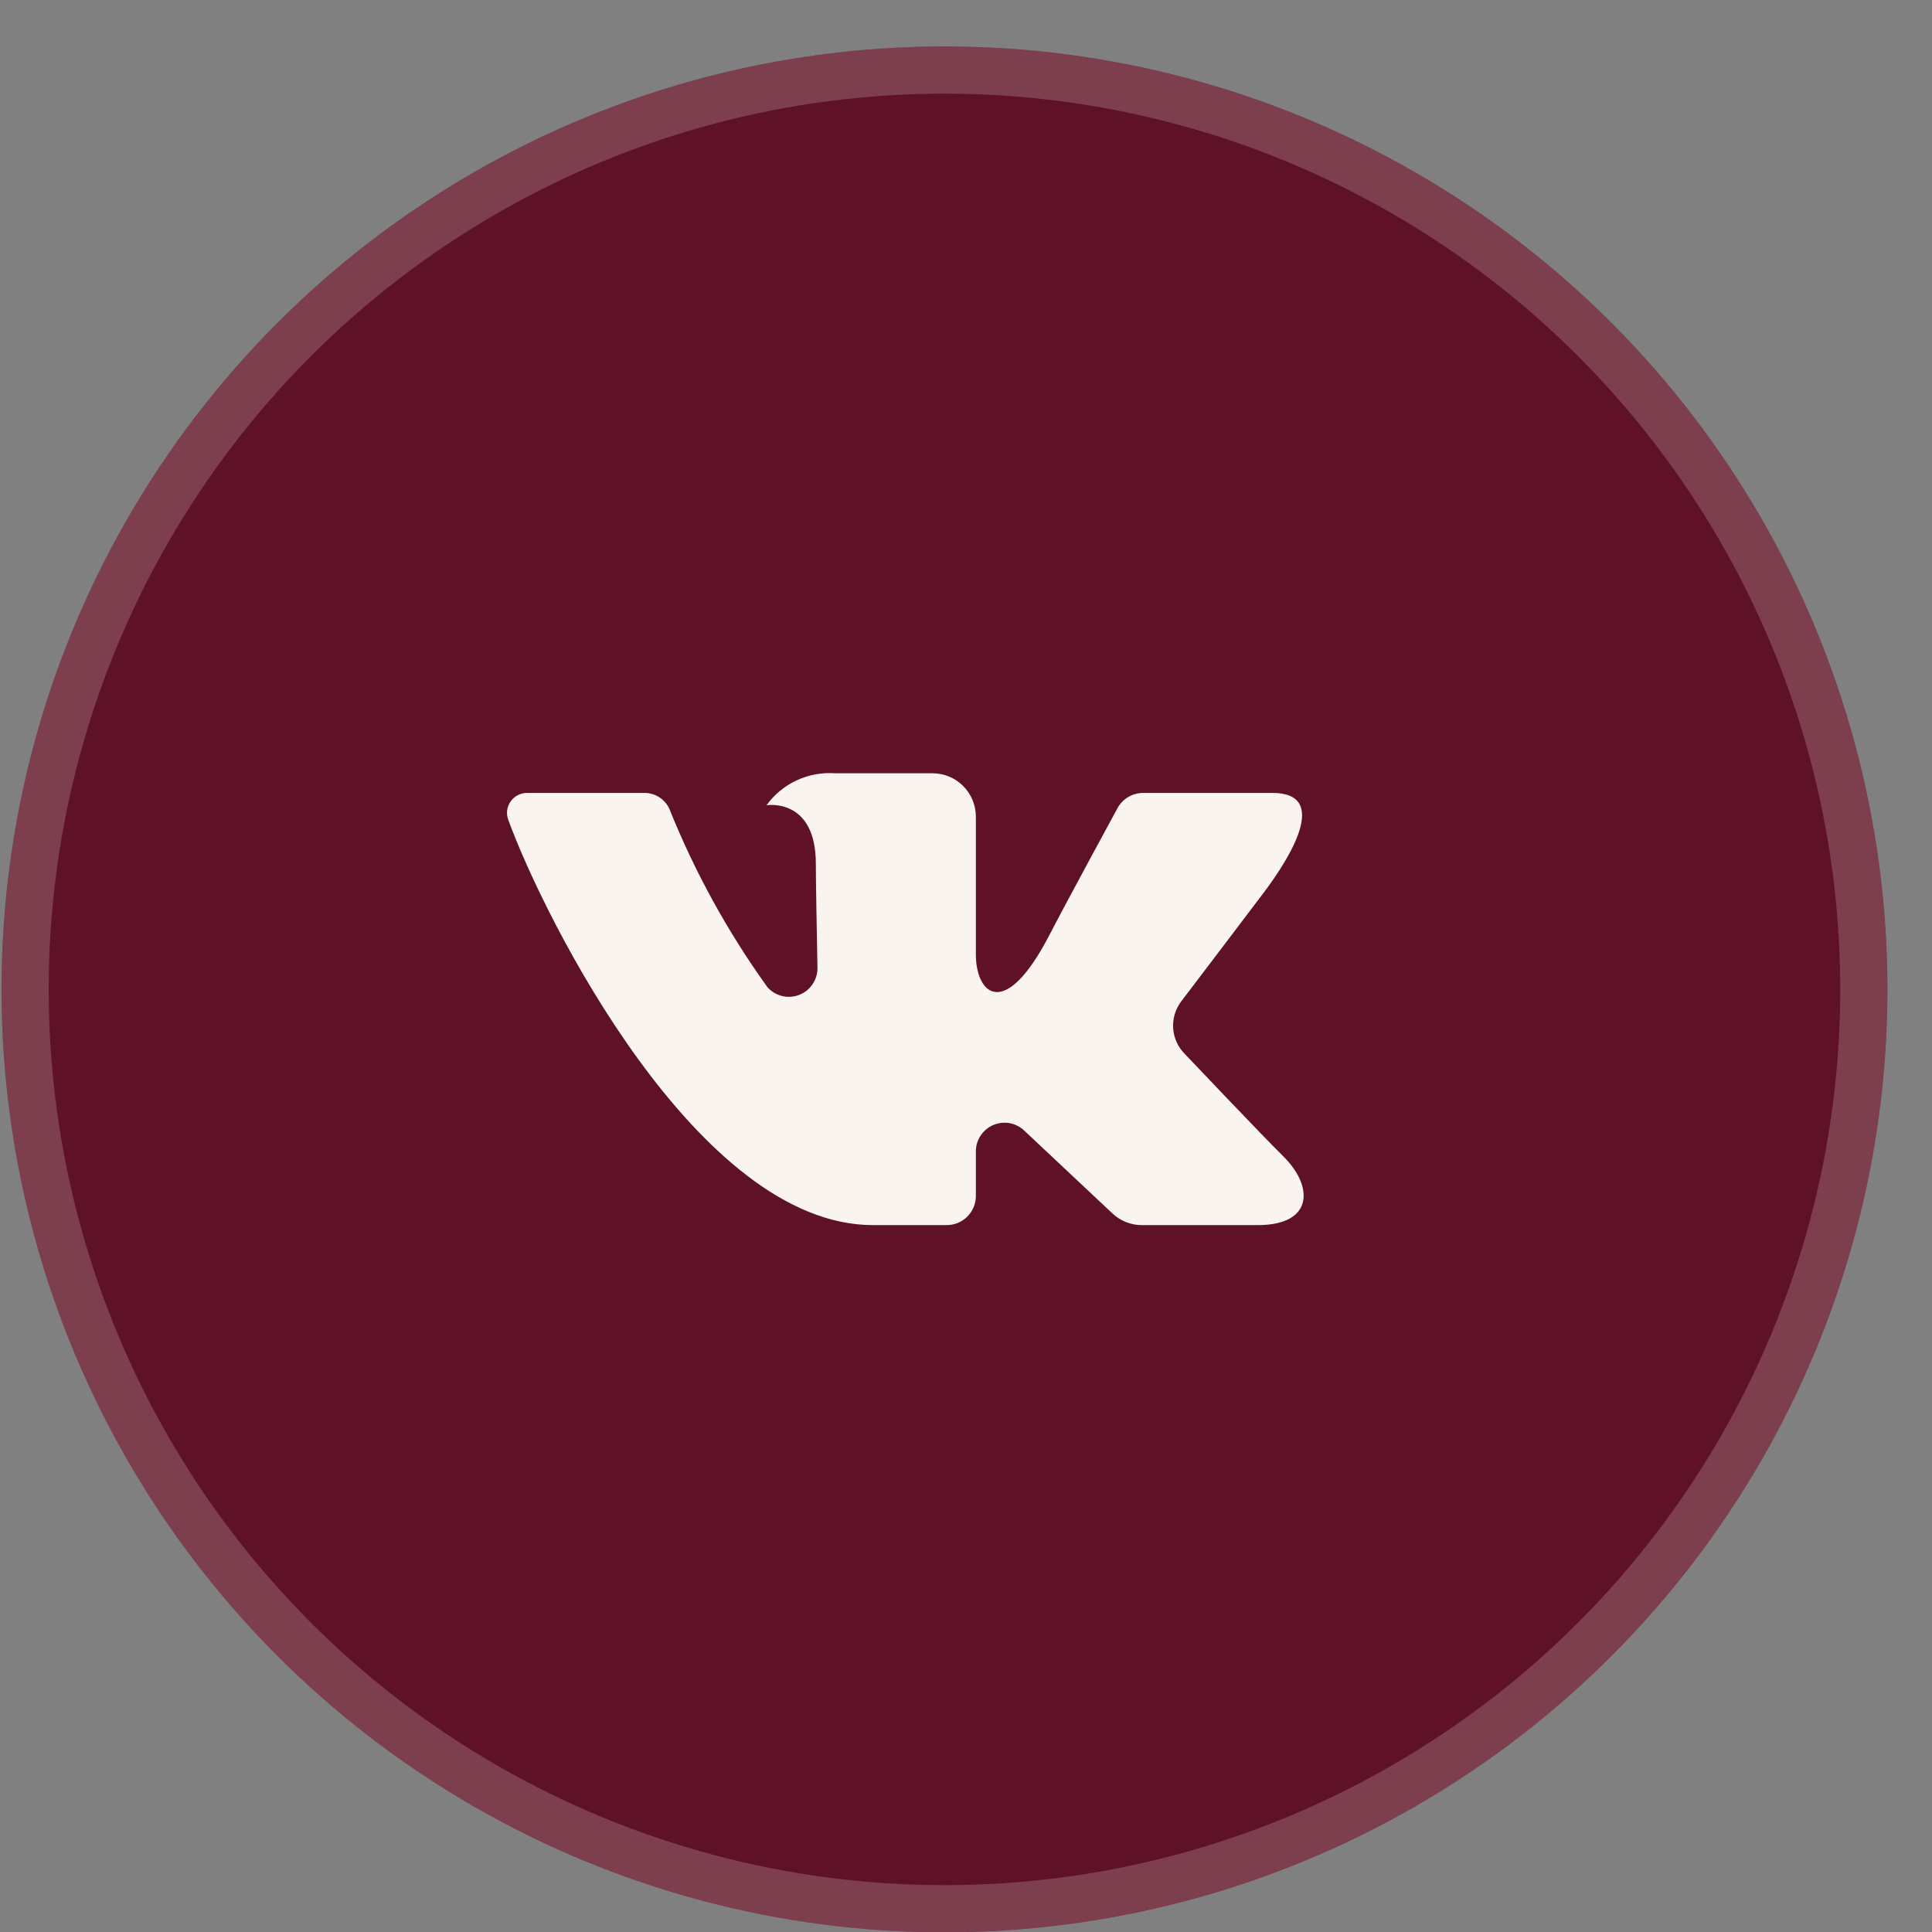
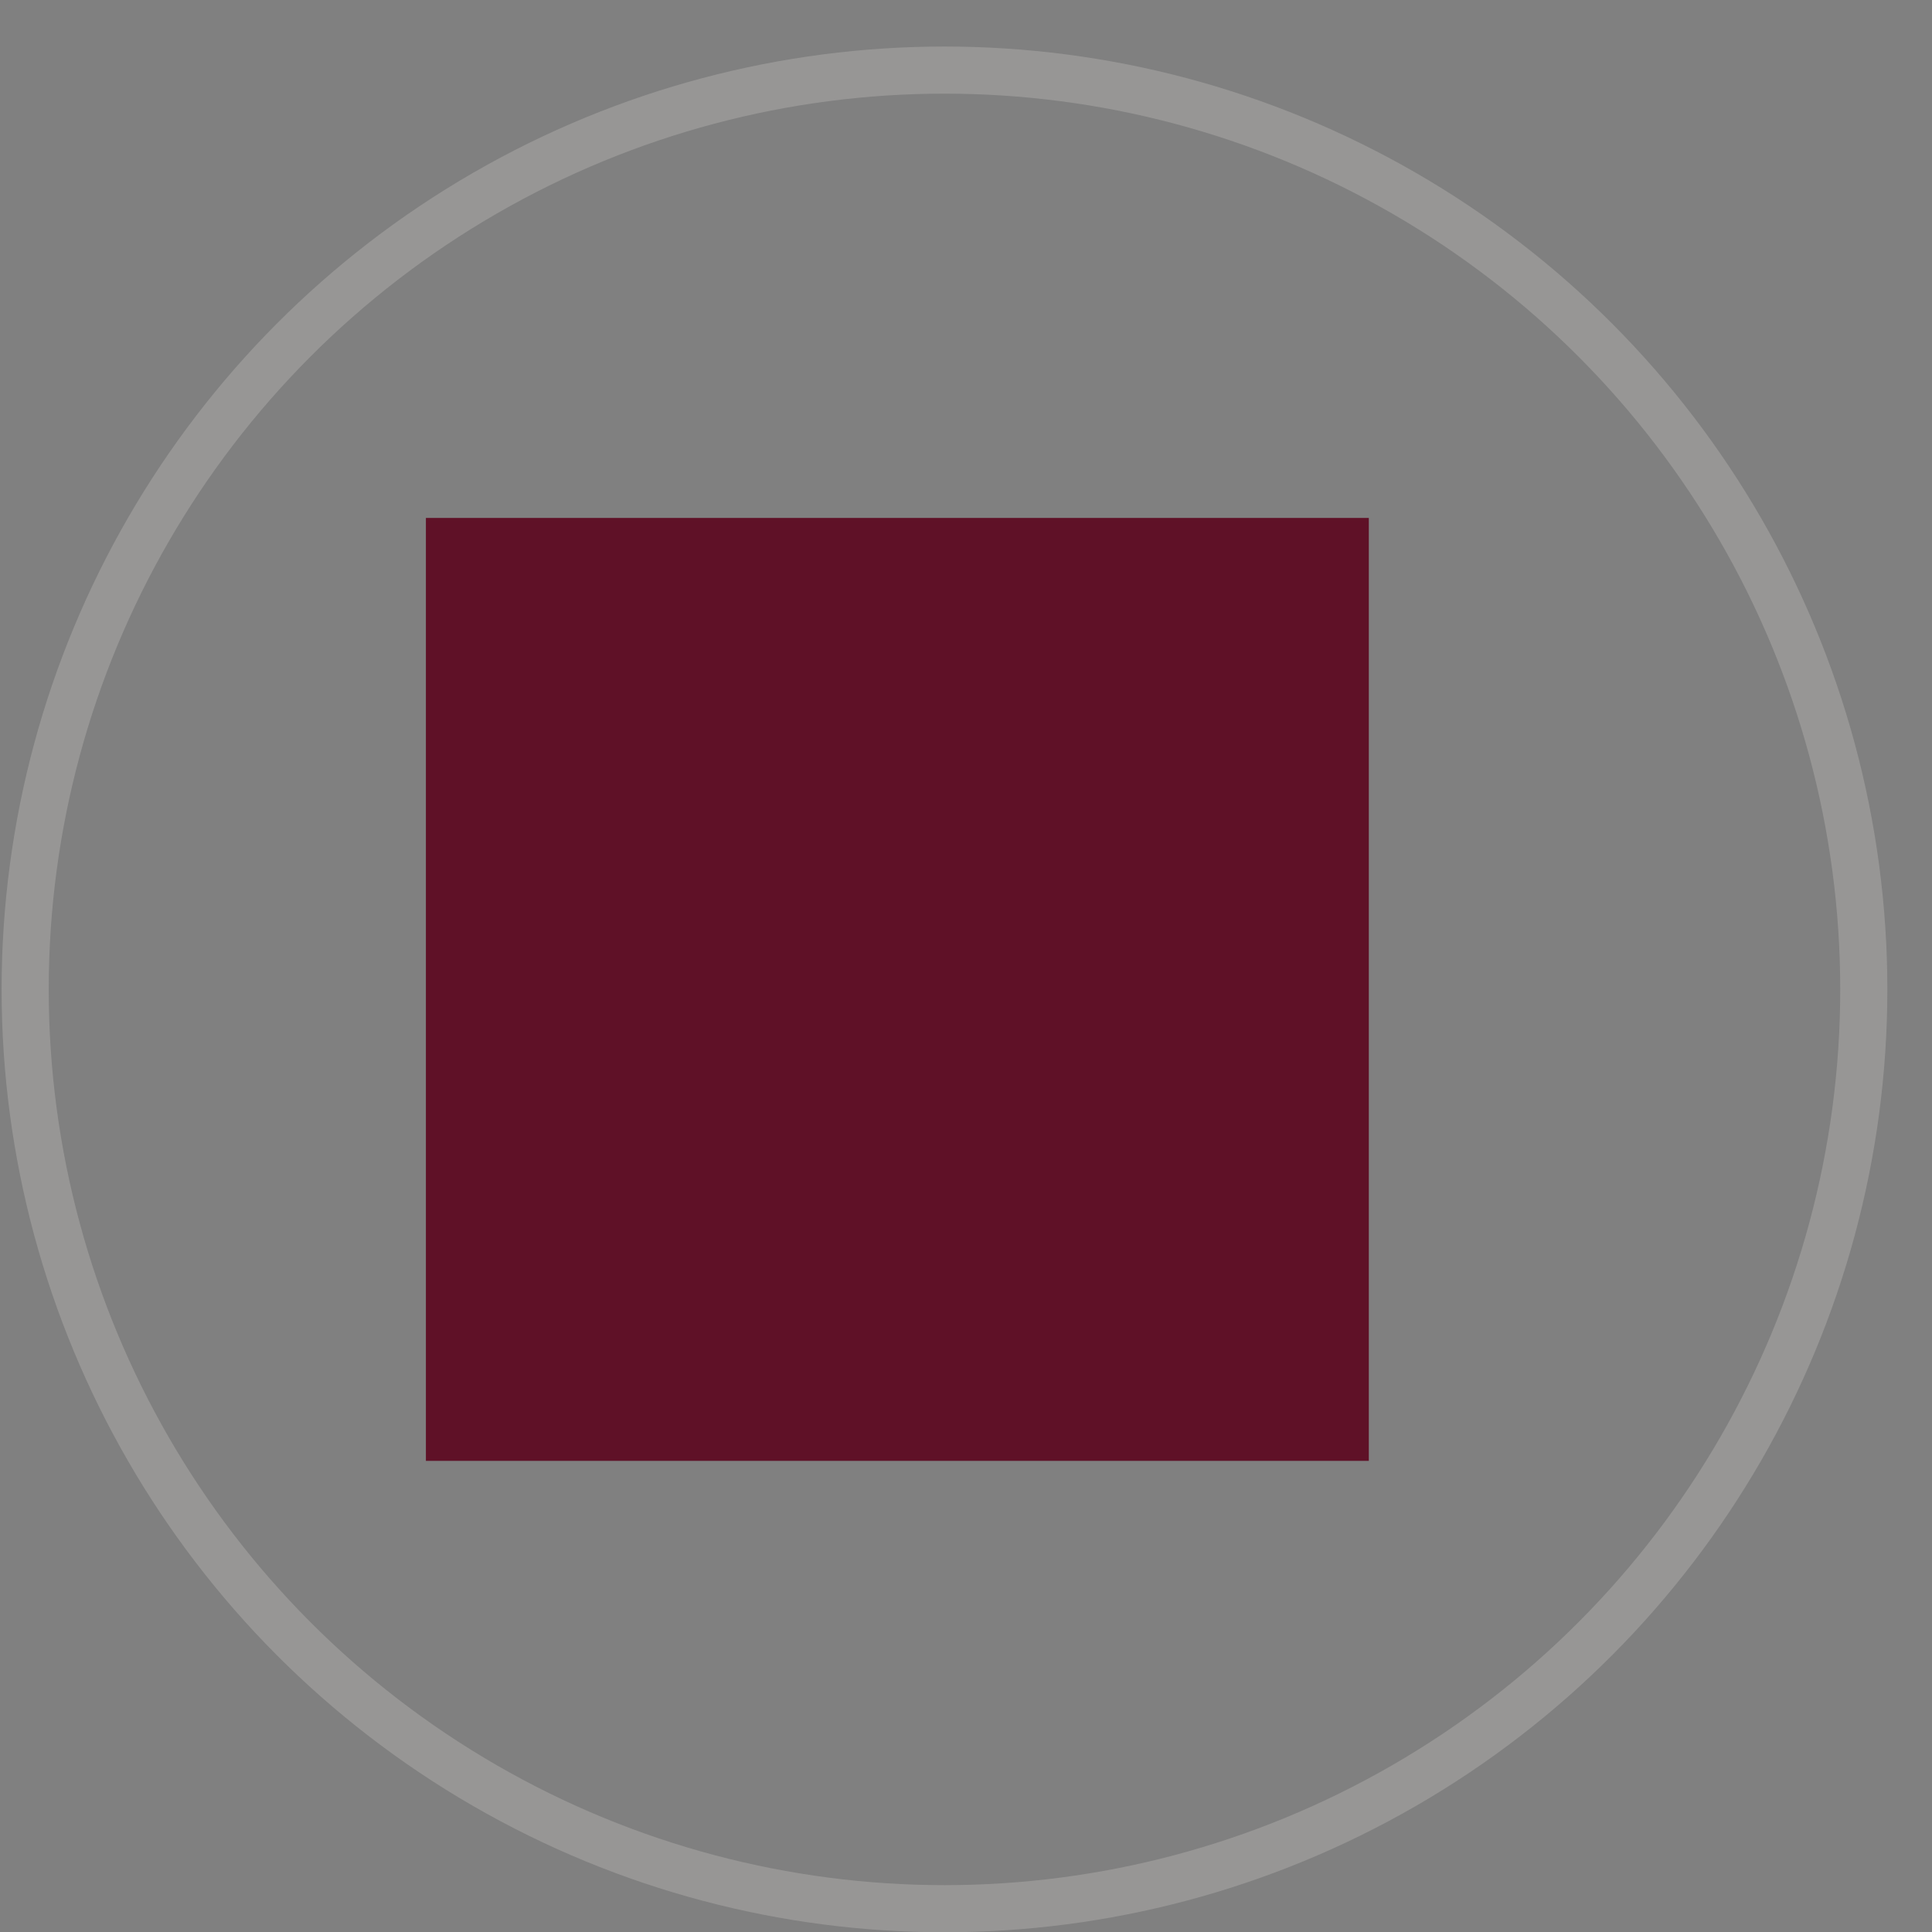
<svg xmlns="http://www.w3.org/2000/svg" width="36" height="36" viewBox="0 0 36 36" fill="none">
  <rect x="0" y="0" width="36" height="36" fill="#808080" stroke="none" />
-   <circle cx="17.599" cy="18.436" r="17.57" fill="#5F1127" />
  <circle cx="17.599" cy="18.436" r="17.13" stroke="#F9F4EE" stroke-opacity="0.2" stroke-width="0.878" />
  <rect width="17.57" height="17.57" transform="translate(7.936 9.651)" fill="#5F1127" />
-   <path d="M23.709 14.775H21.3C21.202 14.775 21.105 14.802 21.021 14.852C20.937 14.903 20.868 14.975 20.821 15.062C20.821 15.062 19.86 16.831 19.552 17.427C18.721 19.03 18.184 18.527 18.184 17.783V15.218C18.184 15.003 18.099 14.798 17.947 14.646C17.796 14.494 17.59 14.409 17.376 14.409H15.564C15.318 14.391 15.071 14.436 14.846 14.54C14.622 14.644 14.428 14.804 14.283 15.004C14.283 15.004 15.202 14.855 15.202 16.095C15.202 16.402 15.218 17.286 15.232 18.027C15.235 18.137 15.204 18.244 15.144 18.335C15.084 18.426 14.997 18.497 14.895 18.537C14.794 18.577 14.682 18.585 14.576 18.56C14.47 18.535 14.373 18.478 14.301 18.396C13.559 17.365 12.945 16.248 12.472 15.07C12.431 14.982 12.366 14.907 12.284 14.855C12.202 14.803 12.107 14.775 12.01 14.775C11.488 14.775 10.443 14.775 9.822 14.775C9.761 14.775 9.702 14.789 9.649 14.817C9.595 14.844 9.549 14.884 9.515 14.934C9.48 14.983 9.458 15.04 9.45 15.1C9.443 15.159 9.45 15.22 9.471 15.277C10.135 17.099 12.998 22.828 16.265 22.828H17.641C17.785 22.828 17.923 22.771 18.025 22.669C18.127 22.567 18.184 22.429 18.184 22.285V21.454C18.184 21.35 18.214 21.248 18.272 21.161C18.329 21.074 18.41 21.006 18.506 20.964C18.602 20.923 18.707 20.91 18.81 20.928C18.912 20.946 19.008 20.994 19.083 21.065L20.73 22.612C20.877 22.751 21.073 22.828 21.275 22.828H23.437C24.48 22.828 24.48 22.105 23.911 21.545C23.511 21.151 22.068 19.629 22.068 19.629C21.944 19.501 21.87 19.333 21.86 19.155C21.849 18.978 21.903 18.802 22.01 18.66C22.477 18.046 23.24 17.041 23.564 16.611C24.006 16.022 24.807 14.775 23.709 14.775Z" fill="#F9F4EE" />
</svg>